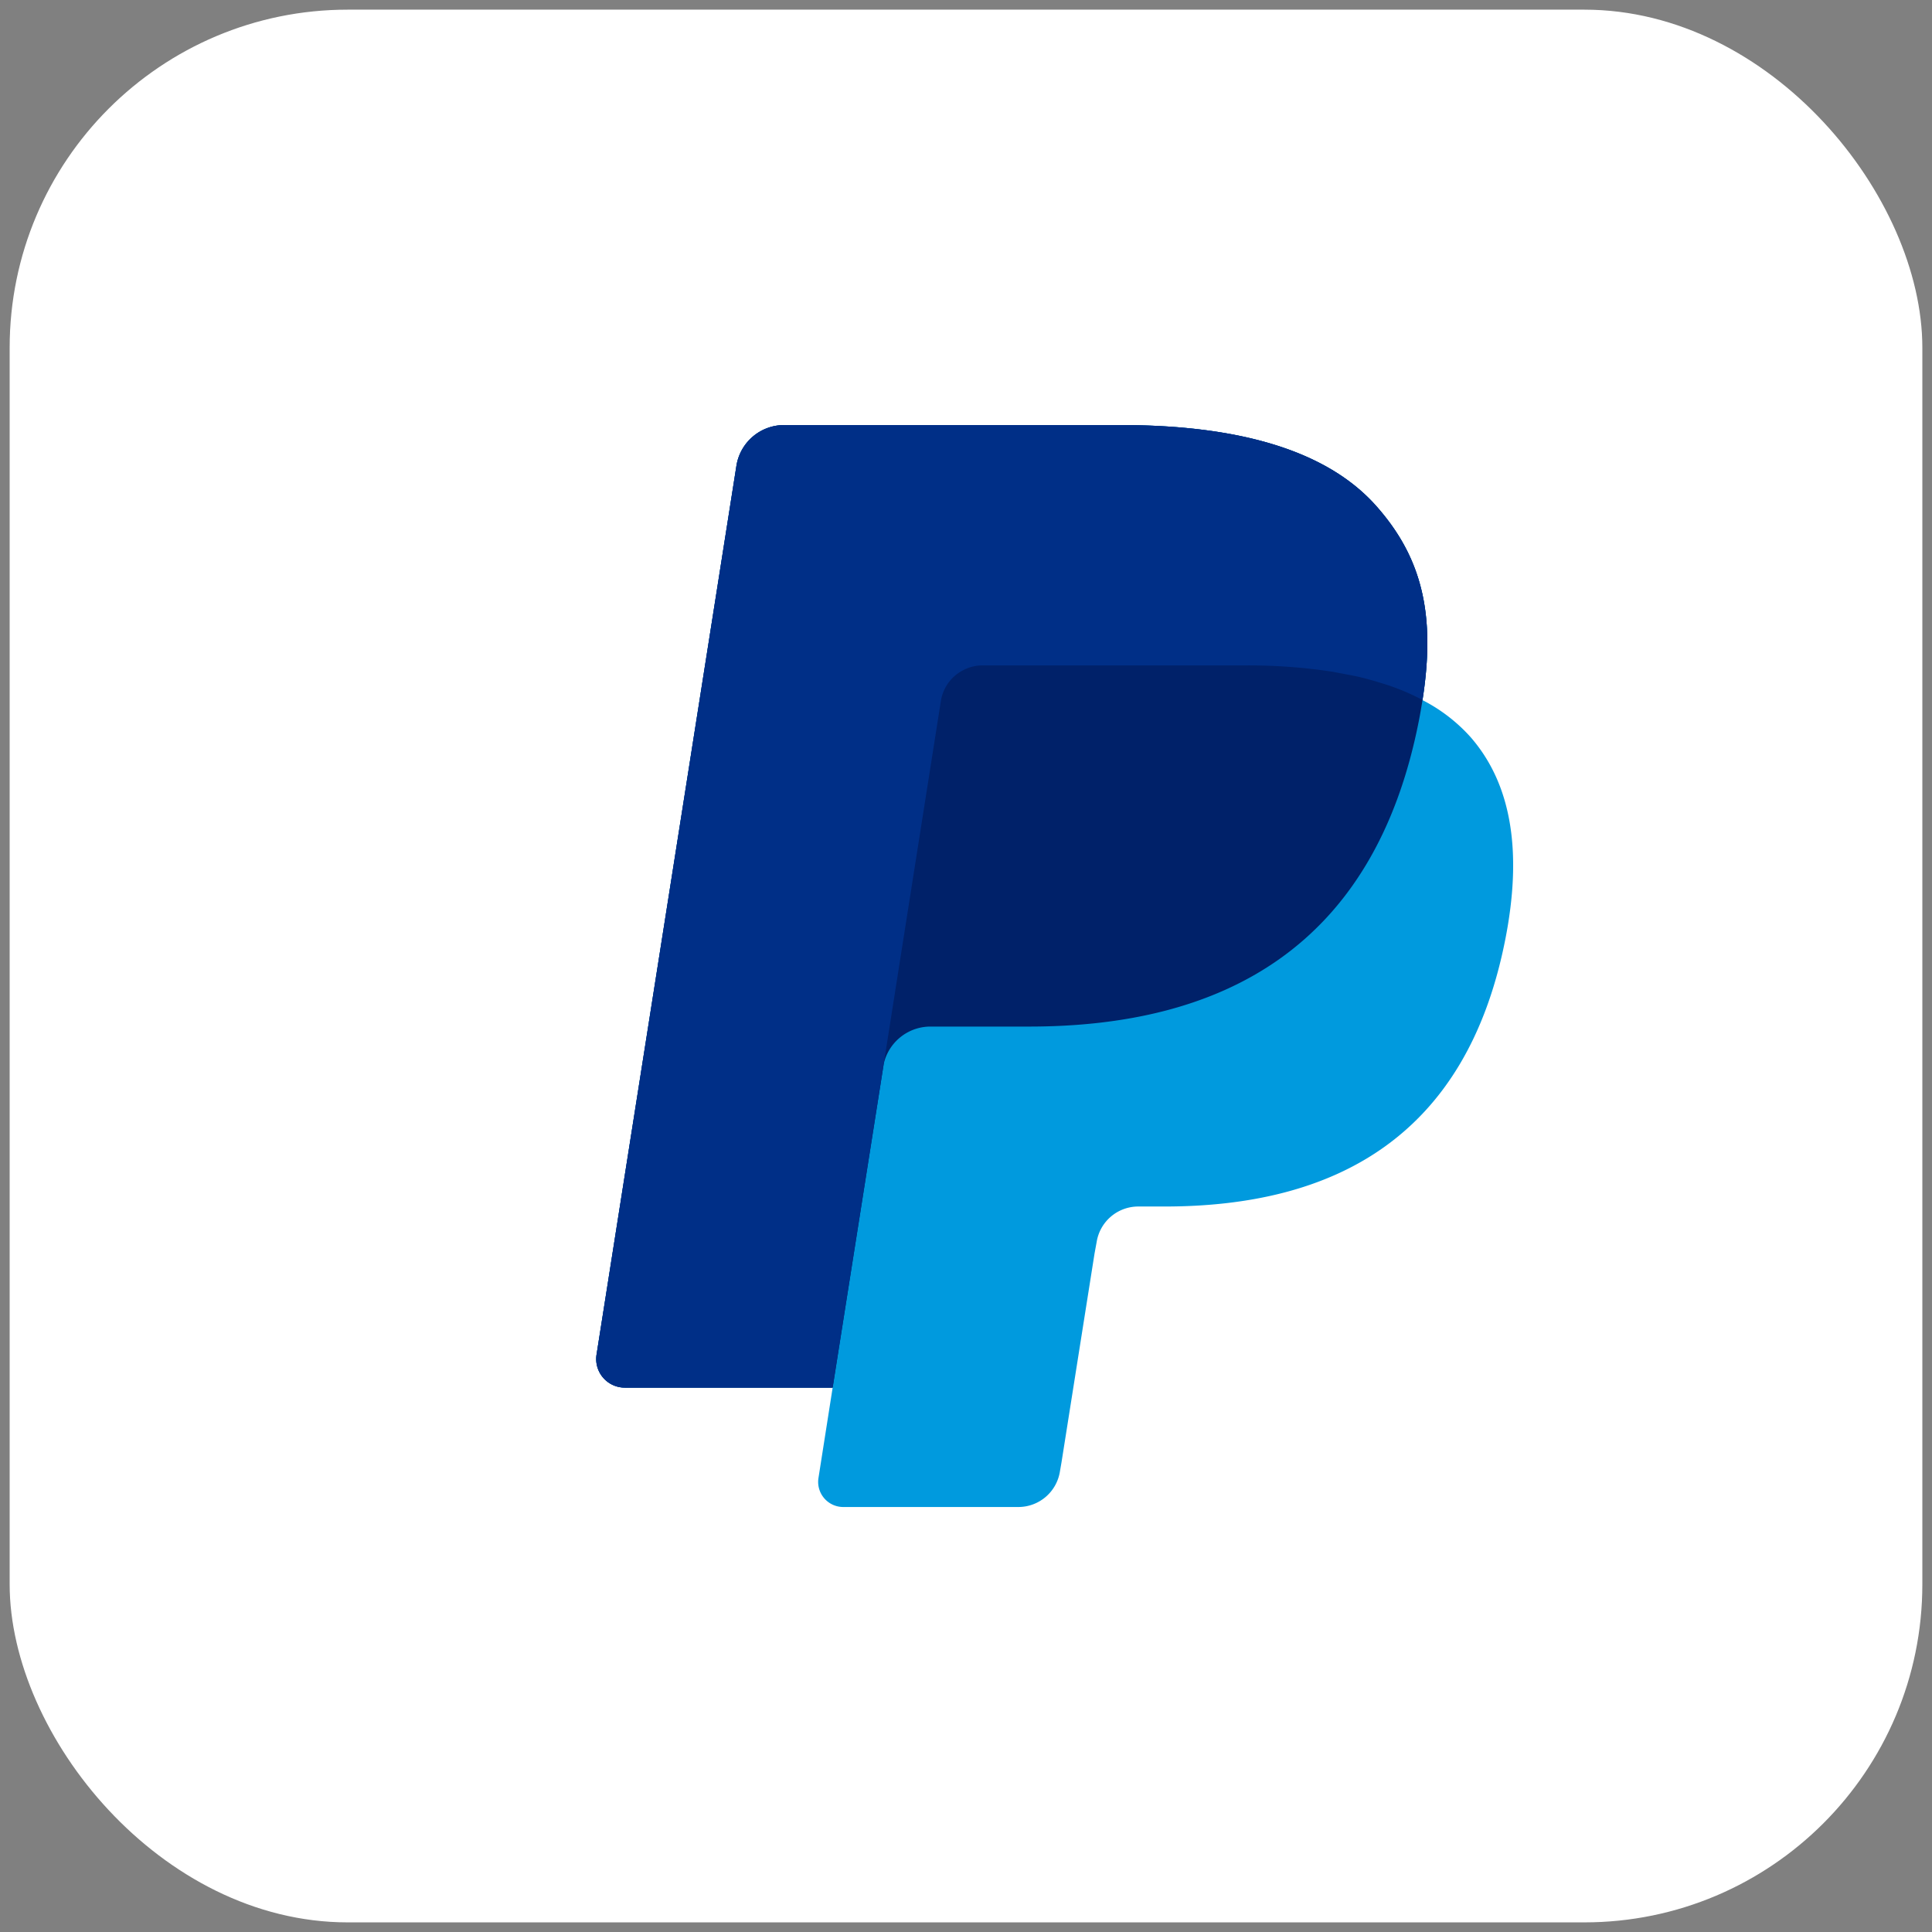
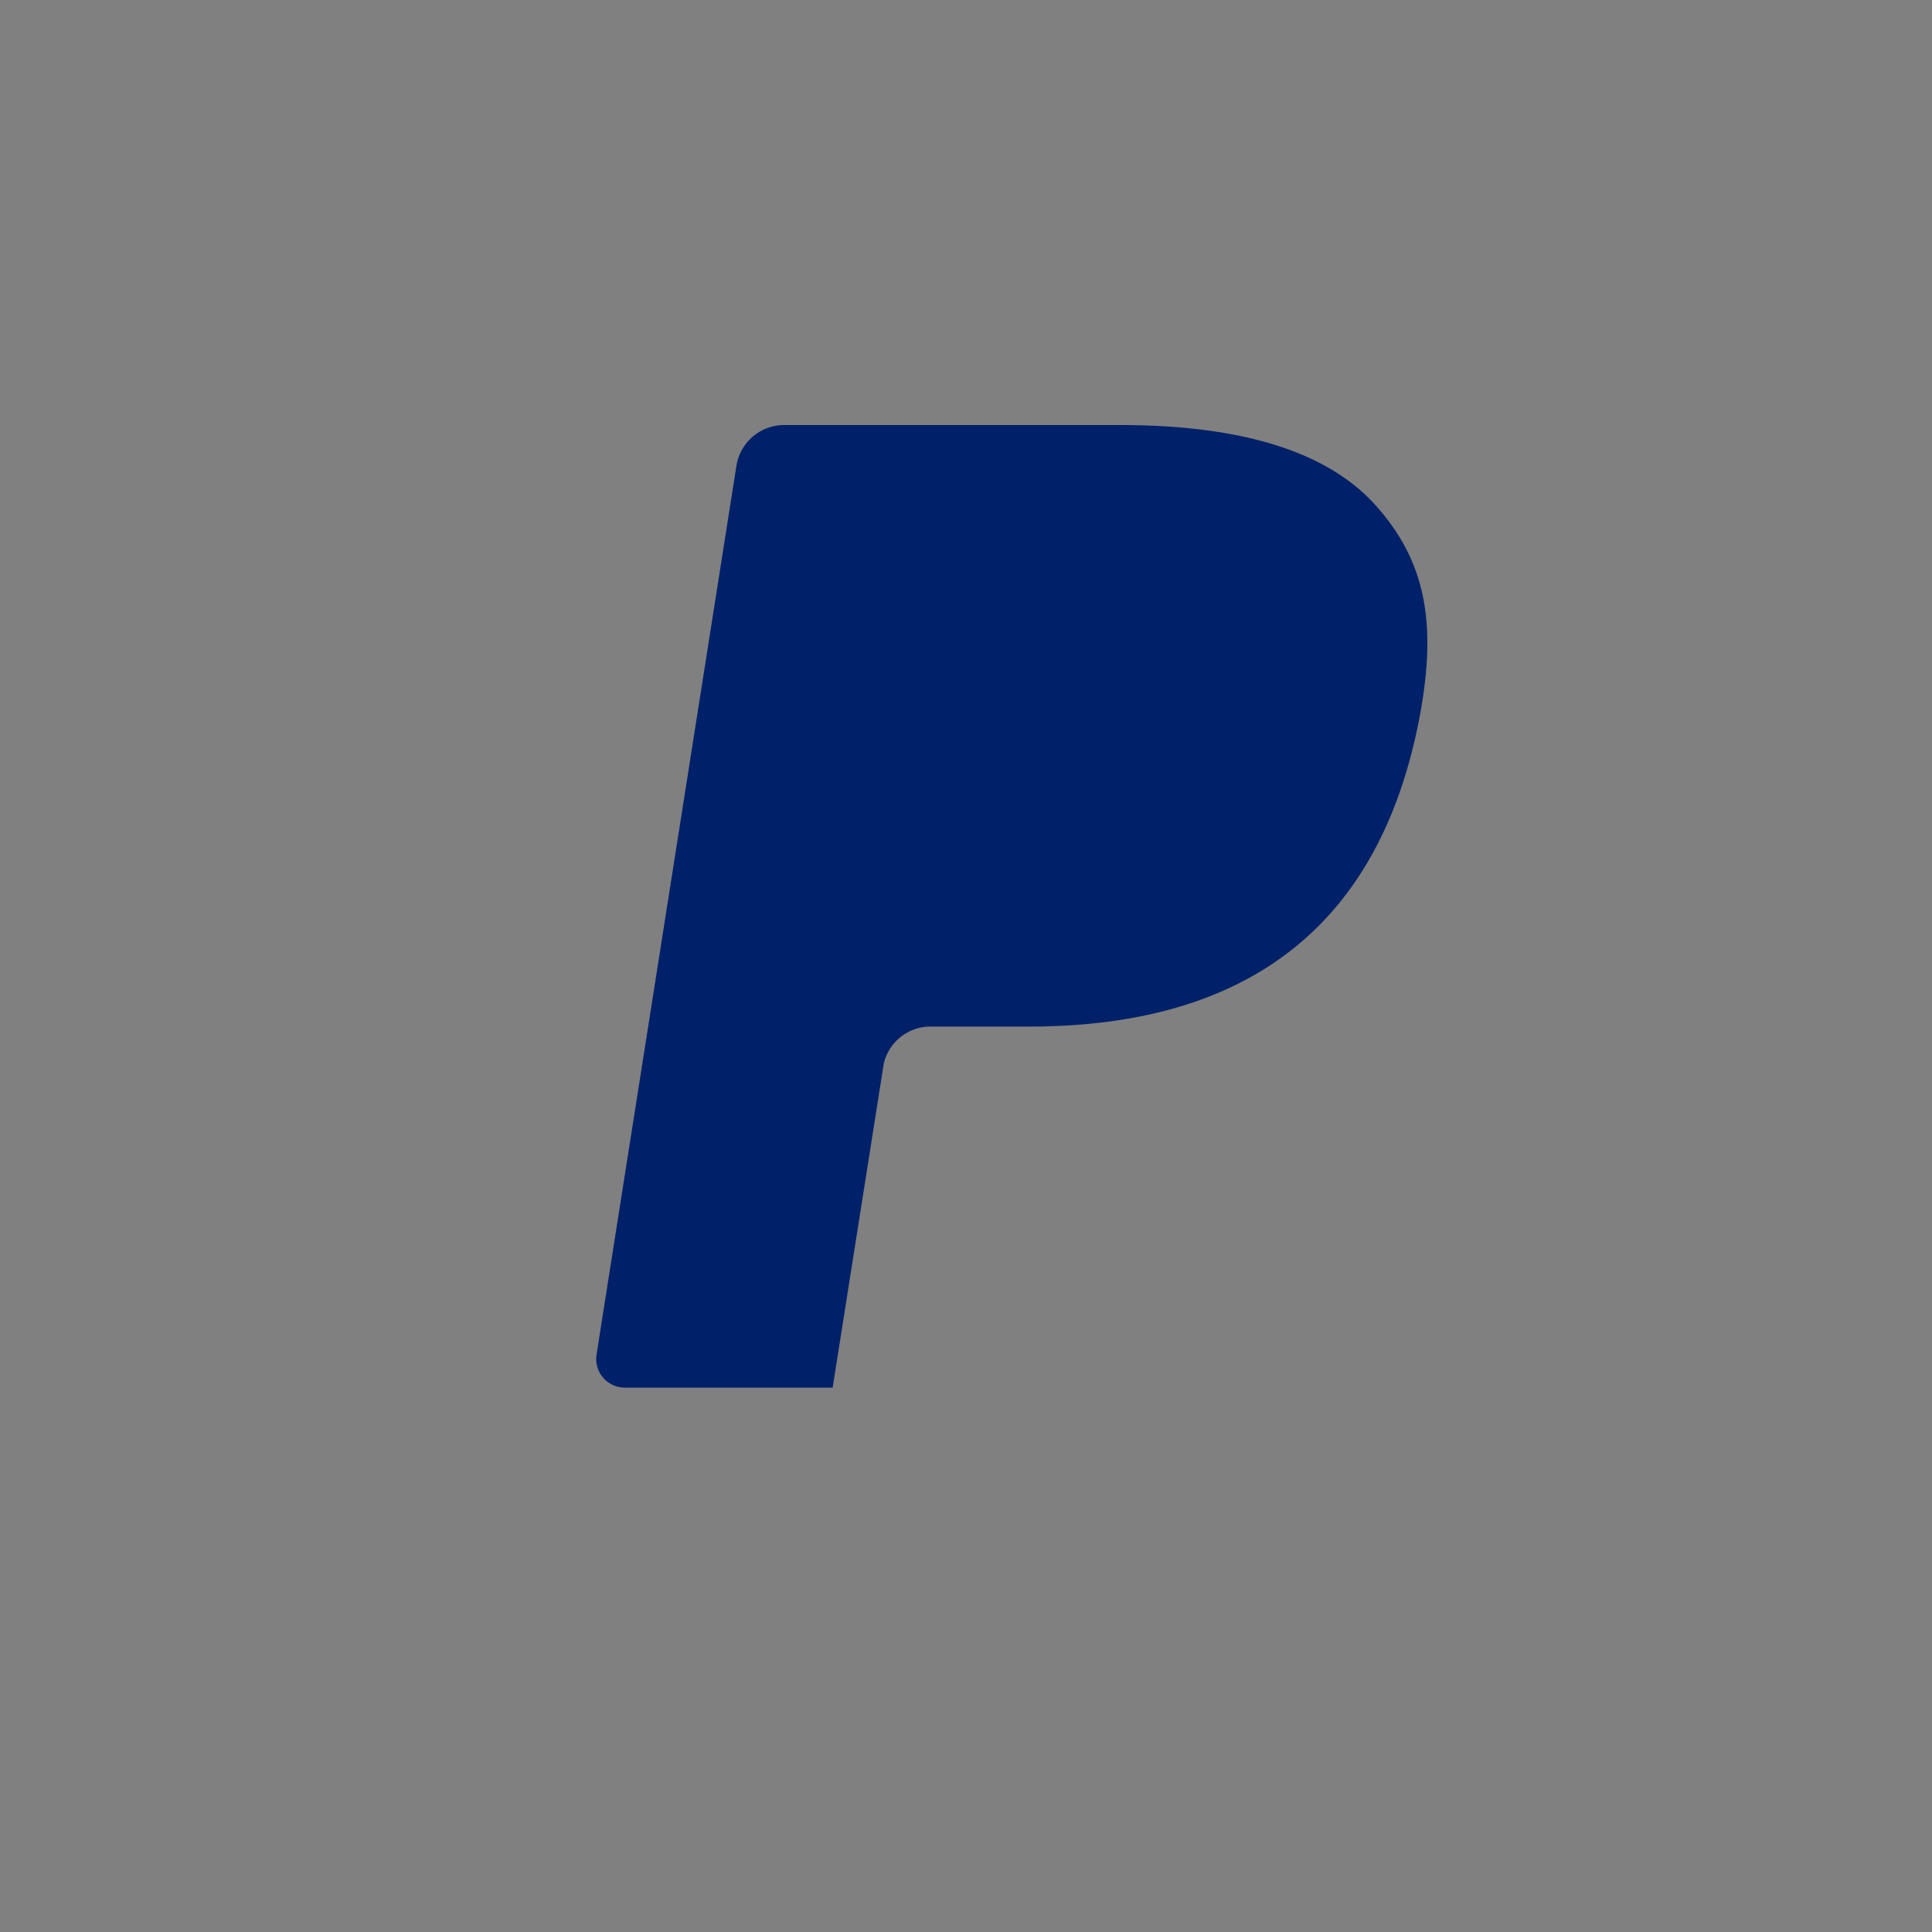
<svg xmlns="http://www.w3.org/2000/svg" viewBox="0 0 56.411 56.412">
  <rect x="0" y="0" width="56.411" height="56.412" fill="#808080" stroke="none" />
-   <rect width="55.847" height="55.848" fill="#fff" rx="9.87" transform="translate(.282 .282)" />
-   <path fill="#009ade" d="M41.535 20.438c.384-2.46 0-4.129-1.331-5.641-1.467-1.675-4.101-2.386-7.486-2.386h-9.827a1.41 1.41 0 0 0-1.388 1.185l-4.084 25.95a.835.835 0 0 0 .829.97h6.064l-.417 2.657a.733.733 0 0 0 .728.829h5.105a1.23 1.23 0 0 0 1.22-1.038l.045-.26.965-6.1.062-.338a1.23 1.23 0 0 1 1.213-1.038H34c4.947 0 8.823-2.008 9.957-7.824.474-2.431.226-4.457-1.021-5.884a4.851 4.851 0 0 0-1.4-1.077" />
  <path fill="#002169" d="M41.535 20.438c.384-2.46 0-4.129-1.331-5.641-1.467-1.675-4.101-2.386-7.486-2.386h-9.827a1.41 1.41 0 0 0-1.388 1.185l-4.084 25.95a.835.835 0 0 0 .829.97h6.064l1.523-9.652-.051.3a1.4 1.4 0 0 1 1.382-1.19h2.882c5.641 0 10.086-2.3 11.384-8.947.039-.192.068-.384.1-.564" />
-   <path fill="#002f87" d="M27.472 20.467a1.224 1.224 0 0 1 .683-.914 1.185 1.185 0 0 1 .53-.124h7.694a16.157 16.157 0 0 1 2.538.186l.649.124c.209.045.412.1.609.158l.293.09a6.51 6.51 0 0 1 1.066.451c.384-2.46 0-4.129-1.331-5.641-1.466-1.675-4.1-2.386-7.485-2.386h-9.827a1.41 1.41 0 0 0-1.388 1.185l-4.084 25.95a.835.835 0 0 0 .829.97h6.064l1.523-9.652Z" />
</svg>